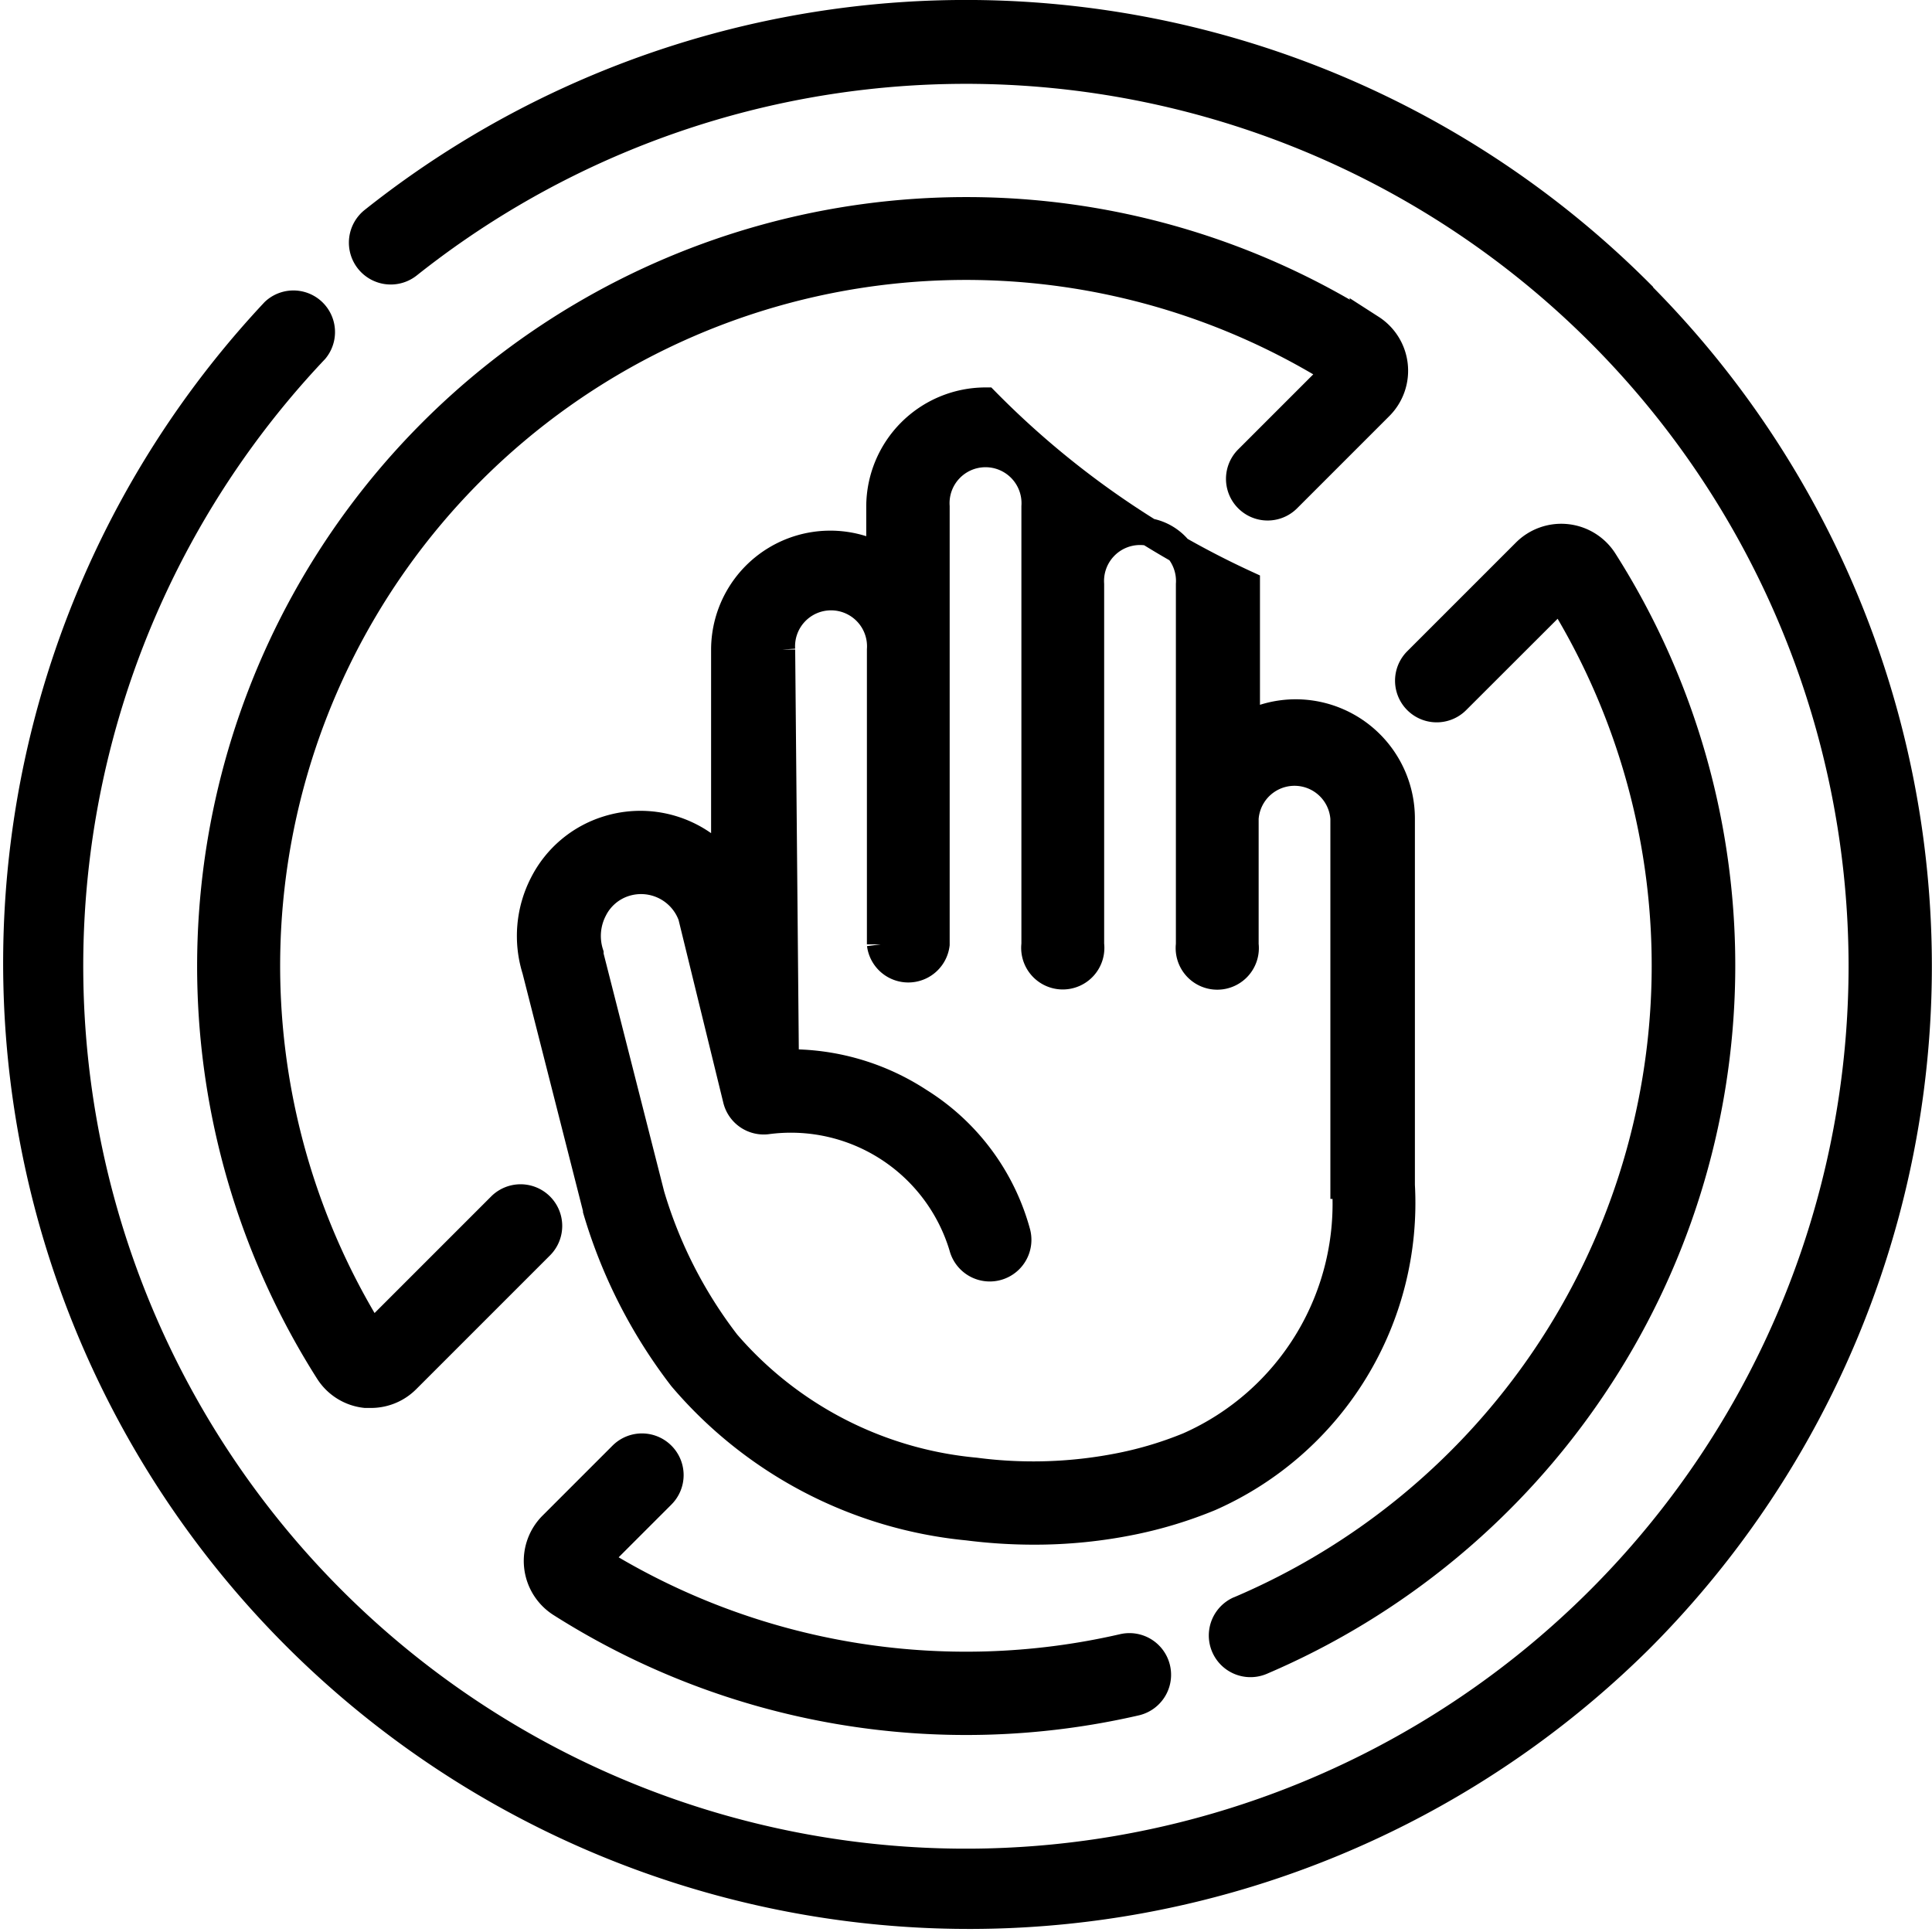
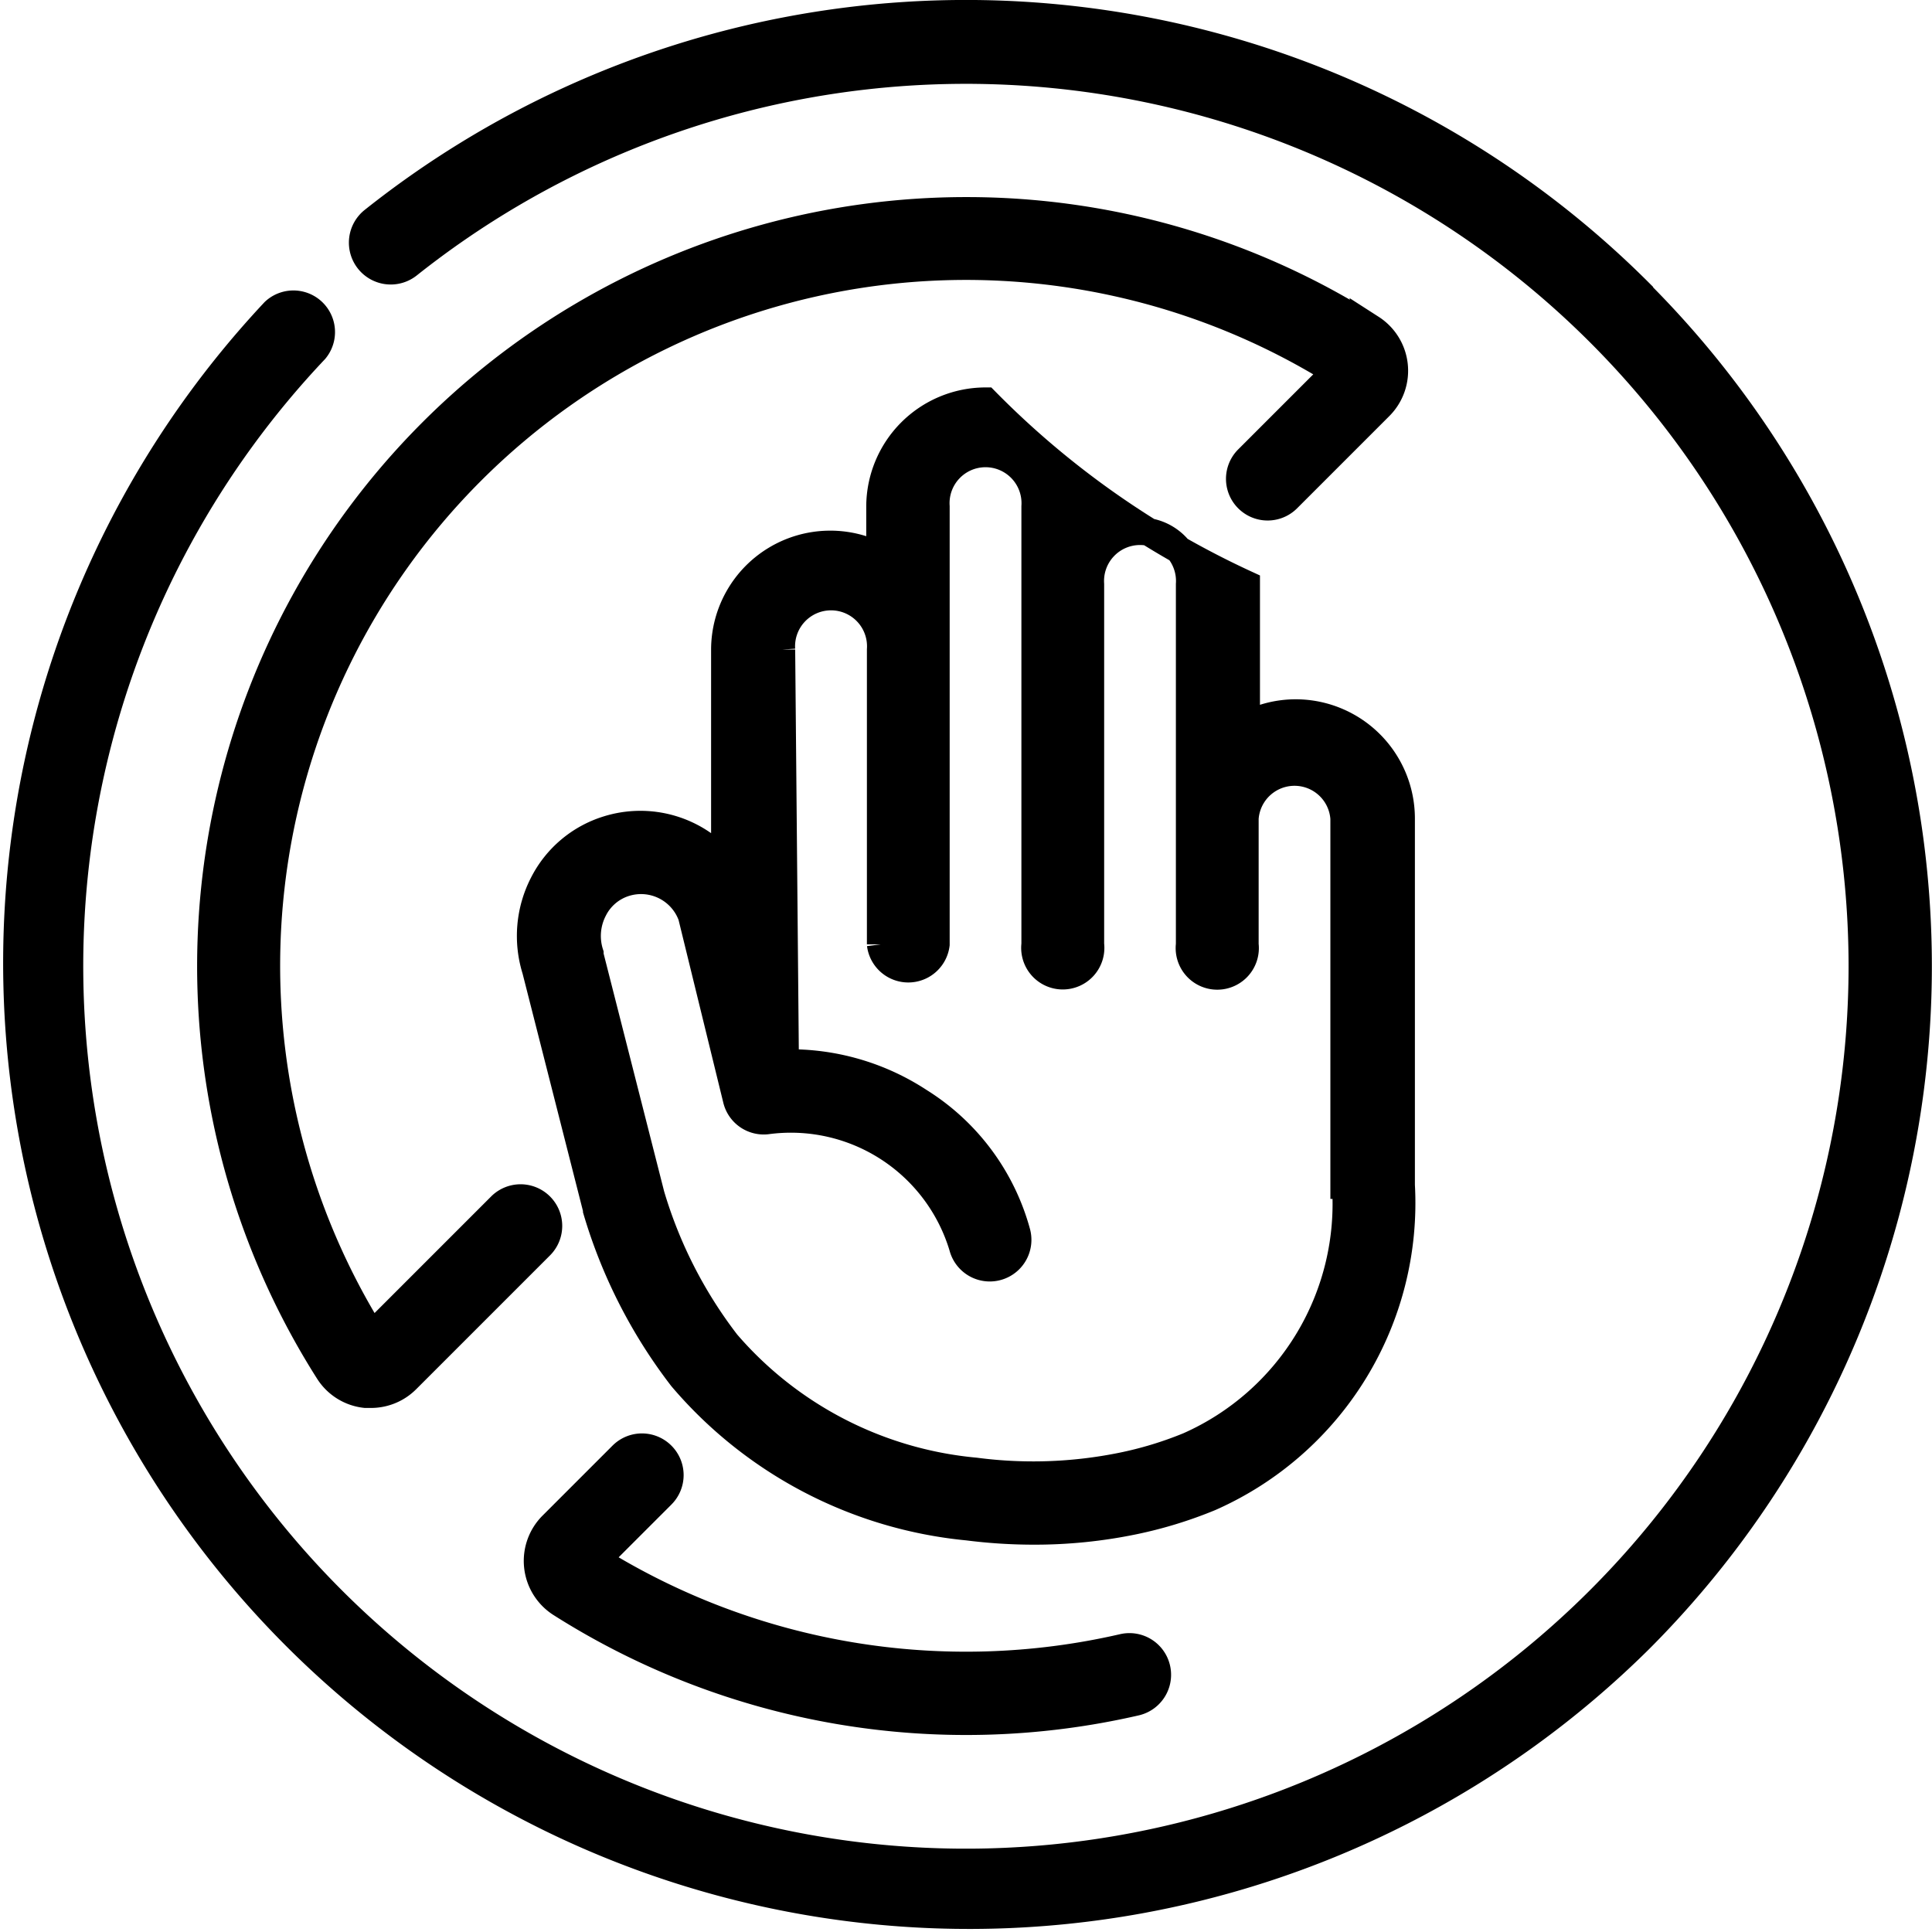
<svg xmlns="http://www.w3.org/2000/svg" width="17.508" height="17.508" viewBox="0 0 17.508 17.508">
  <g id="stop-violence" transform="translate(0.125 0.125)">
    <g id="Group_48718" data-name="Group 48718" transform="translate(0)">
      <path id="Path_87959" data-name="Path 87959" d="M14.731,2.527A8.63,8.63,0,0,0,3.259,1.874a.252.252,0,0,0,.314.4,8.124,8.124,0,0,1,13.179,6.36A8.124,8.124,0,0,1,2.884,14.374,8.124,8.124,0,0,1,2.728,3.045.252.252,0,0,0,2.362,2.7,8.629,8.629,0,0,0,14.731,14.731a8.629,8.629,0,0,0,0-12.2Z" transform="translate(0)" stroke="#000" stroke-width="0.25" />
-       <path id="Path_87960" data-name="Path 87960" d="M325.5,150.745a.252.252,0,1,0,.2.464,6.869,6.869,0,0,0,3-2.482,6.834,6.834,0,0,0,.1-7.49.456.456,0,0,0-.706-.076l-.985.985a.252.252,0,0,0,.357.357l.942-.941a6.346,6.346,0,0,1-2.909,9.184Z" transform="translate(-314.393 -136.281)" stroke="#000" stroke-width="0.25" />
-       <path id="Path_87961" data-name="Path 87961" d="M142.152,386.055a.252.252,0,0,0-.357,0l-.634.634a.456.456,0,0,0,.076.706,6.849,6.849,0,0,0,5.211.894.252.252,0,0,0-.114-.492,6.345,6.345,0,0,1-4.773-.794l.591-.591A.252.252,0,0,0,142.152,386.055Z" transform="translate(-136.281 -372.991)" stroke="#000" stroke-width="0.25" />
+       <path id="Path_87961" data-name="Path 87961" d="M142.152,386.055a.252.252,0,0,0-.357,0l-.634.634a.456.456,0,0,0,.076.706,6.849,6.849,0,0,0,5.211.894.252.252,0,0,0-.114-.492,6.345,6.345,0,0,1-4.773-.794l.591-.591A.252.252,0,0,0,142.152,386.055" transform="translate(-136.281 -372.991)" stroke="#000" stroke-width="0.25" />
      <path id="Path_87962" data-name="Path 87962" d="M63.548,54.1a6.822,6.822,0,0,0-3.673-1.069h0A6.845,6.845,0,0,0,54.1,63.547a.451.451,0,0,0,.333.207l.05,0a.454.454,0,0,0,.322-.134l1.212-1.212a.252.252,0,0,0-.357-.357l-1.169,1.169a6.34,6.34,0,0,1,8.732-8.732l-.793.793a.252.252,0,0,0,.357.357l.836-.836a.456.456,0,0,0-.076-.706Z" transform="translate(-51.246 -51.245)" stroke="#000" stroke-width="0.25" />
      <path id="Path_87963" data-name="Path 87963" d="M146.117,107.137a.95.95,0,0,0-.451.113v-1.28a8.007,8.007,0,0,1-2.362-1.659.957.957,0,0,0-.956.956v.455a.955.955,0,0,0-1.406.842v1.946a.991.991,0,0,0-1.062-.317.978.978,0,0,0-.583.491,1.03,1.03,0,0,0-.068.78l.552,2.17,0,.009a4.636,4.636,0,0,0,.773,1.515,3.887,3.887,0,0,0,2.59,1.352,4.755,4.755,0,0,0,.6.038,4.417,4.417,0,0,0,.894-.09,3.855,3.855,0,0,0,.7-.214,2.916,2.916,0,0,0,1.732-2.829v-3.323A.956.956,0,0,0,146.117,107.137Zm.451,4.278a2.4,2.4,0,0,1-1.421,2.363,3.345,3.345,0,0,1-.609.185,4.036,4.036,0,0,1-1.327.046,3.383,3.383,0,0,1-2.255-1.162,4.12,4.12,0,0,1-.685-1.342l-.553-2.173,0-.016a.521.521,0,0,1,.034-.4.477.477,0,0,1,.283-.241.489.489,0,0,1,.607.3l.407,1.663a.252.252,0,0,0,.283.19,1.627,1.627,0,0,1,1.766,1.145.252.252,0,1,0,.489-.125,2.028,2.028,0,0,0-.884-1.19,2.134,2.134,0,0,0-1.215-.349l-.034-3.747a.451.451,0,1,1,.9,0v2.671a.252.252,0,0,0,.5,0v-3.968a.451.451,0,1,1,.9,0v3.968a.252.252,0,1,0,.5,0V105.97a.451.451,0,1,1,.9,0v3.265a.252.252,0,1,0,.5,0v-1.143a.451.451,0,0,1,.9,0v3.323Z" transform="translate(-134.498 -100.8)" stroke="#000" stroke-width="0.25" />
    </g>
  </g>
</svg>